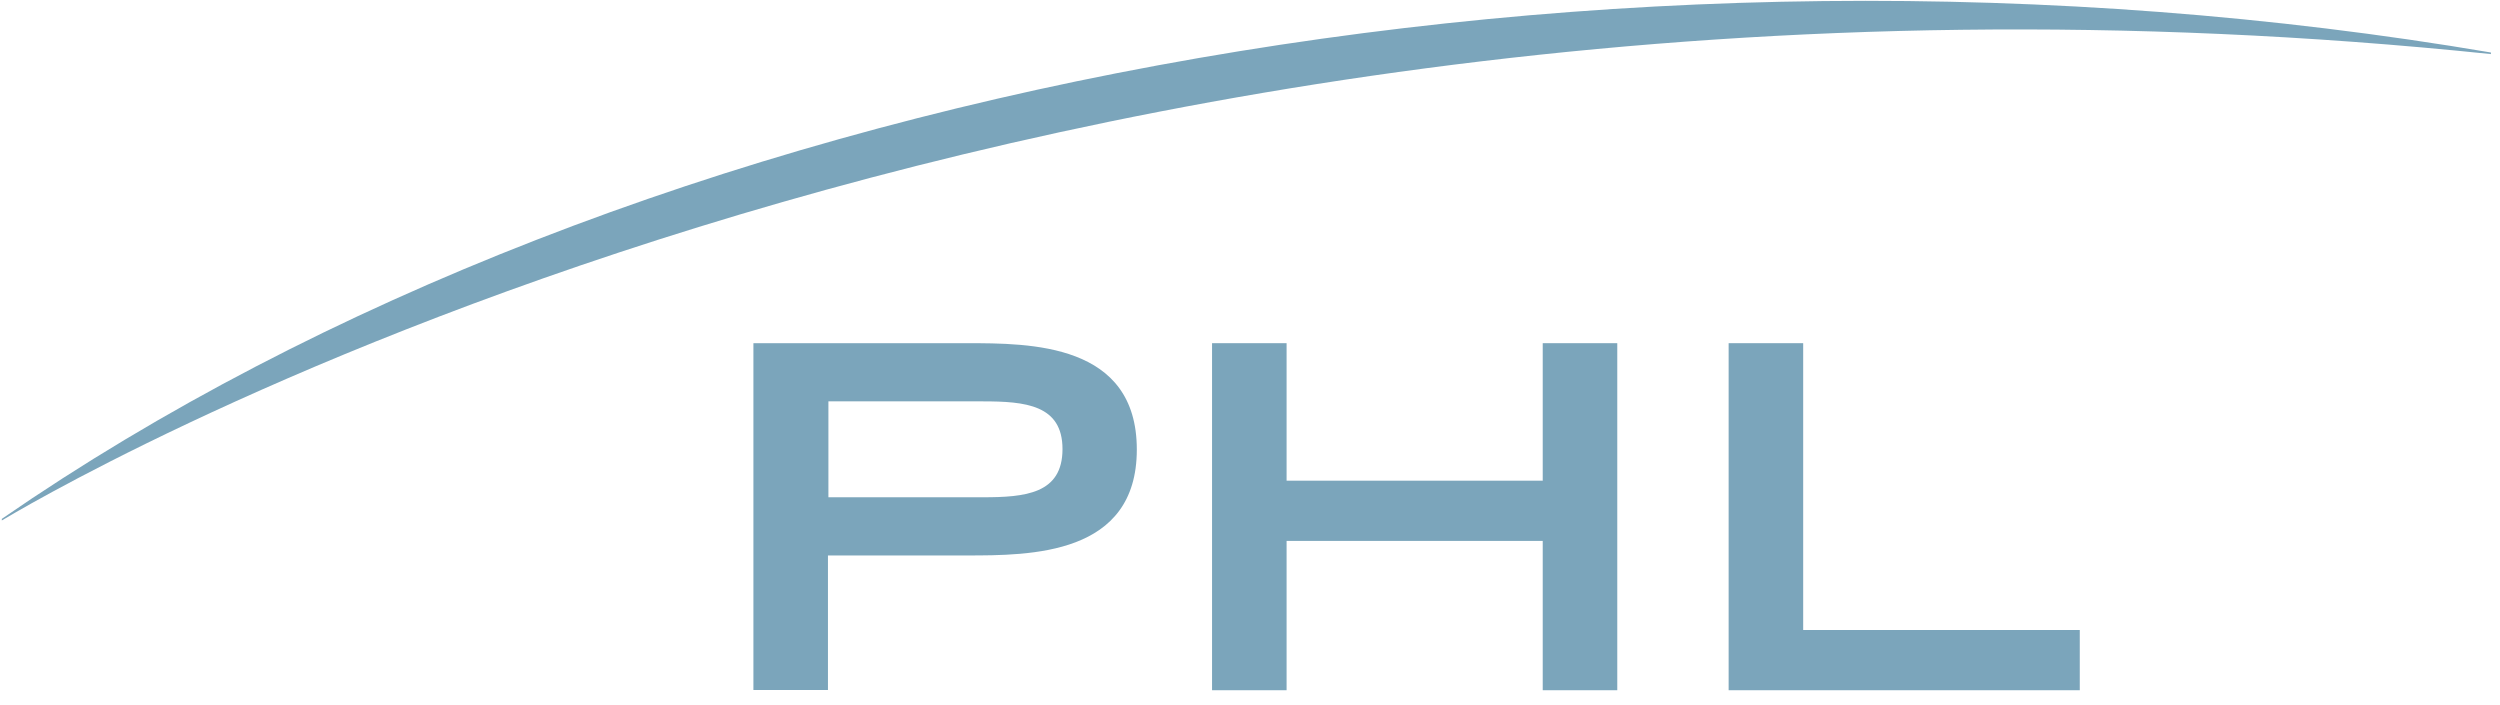
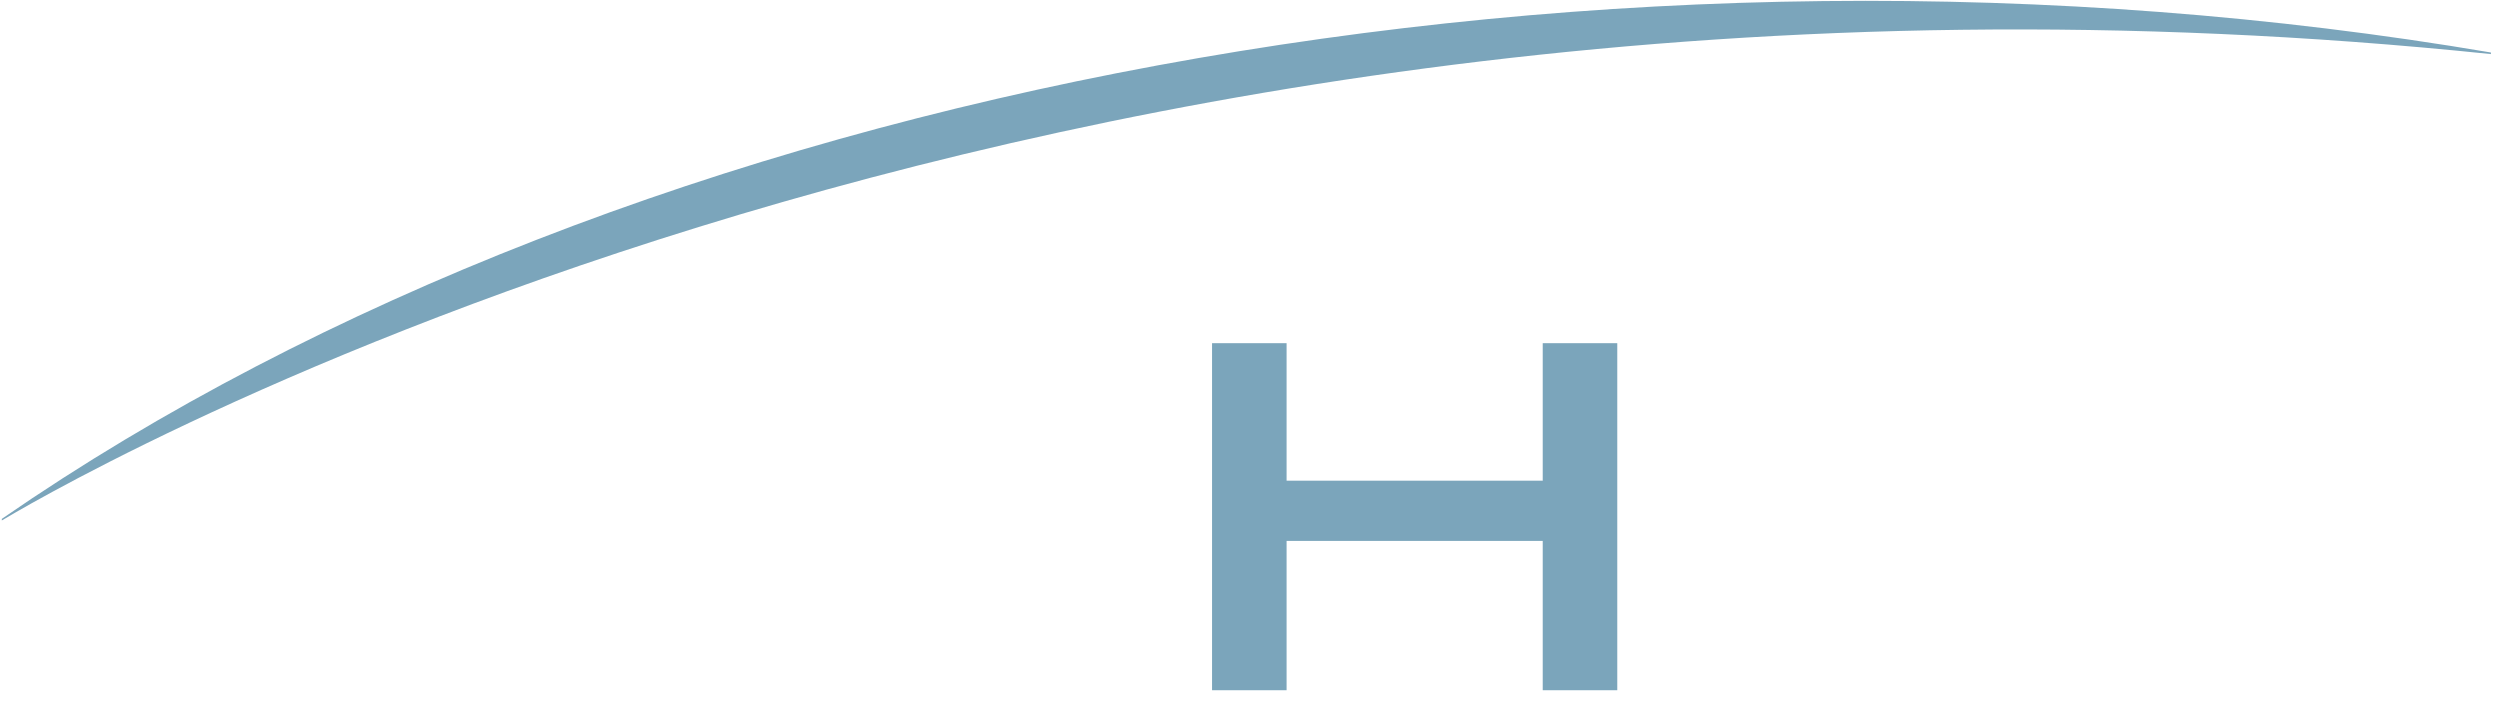
<svg xmlns="http://www.w3.org/2000/svg" width="110" height="31" viewBox="0 0 110 31" fill="none">
  <g clip-path="url(#clip0_676_21720)">
-     <path d="M33.16 15.1H42.51C45.35 15.1 50.02 15.1 50.02 19.78C50.02 24.44 45.35 24.44 42.51 24.44H36.43V30.36H33.15V15.1H33.16ZM43.24 21.88C45.11 21.88 46.75 21.73 46.75 19.76C46.75 17.81 45.11 17.66 43.24 17.66H36.45V21.88H43.24Z" fill="#7BA5BB" />
    <path d="M53.33 15.1H56.61V21.15H67.88V15.1H71.16V30.37H67.88V23.8H56.61V30.37H53.33V15.1Z" fill="#7BA5BB" />
-     <path d="M76.06 15.1H79.34V27.72H91.51V30.37H76.06V15.1Z" fill="#7BA5BB" />
    <path d="M109.6 2.31C71.2 -4.21 28.08 3.5 0.08 22.83V22.9C0.65 22.58 44.76 -4.37 109.6 2.38" fill="#7BA5BB" />
  </g>
  <defs>
    <clipPath id="clip0_676_21720">
      <rect width="110" height="31" fill="white" />
    </clipPath>
  </defs>
</svg>